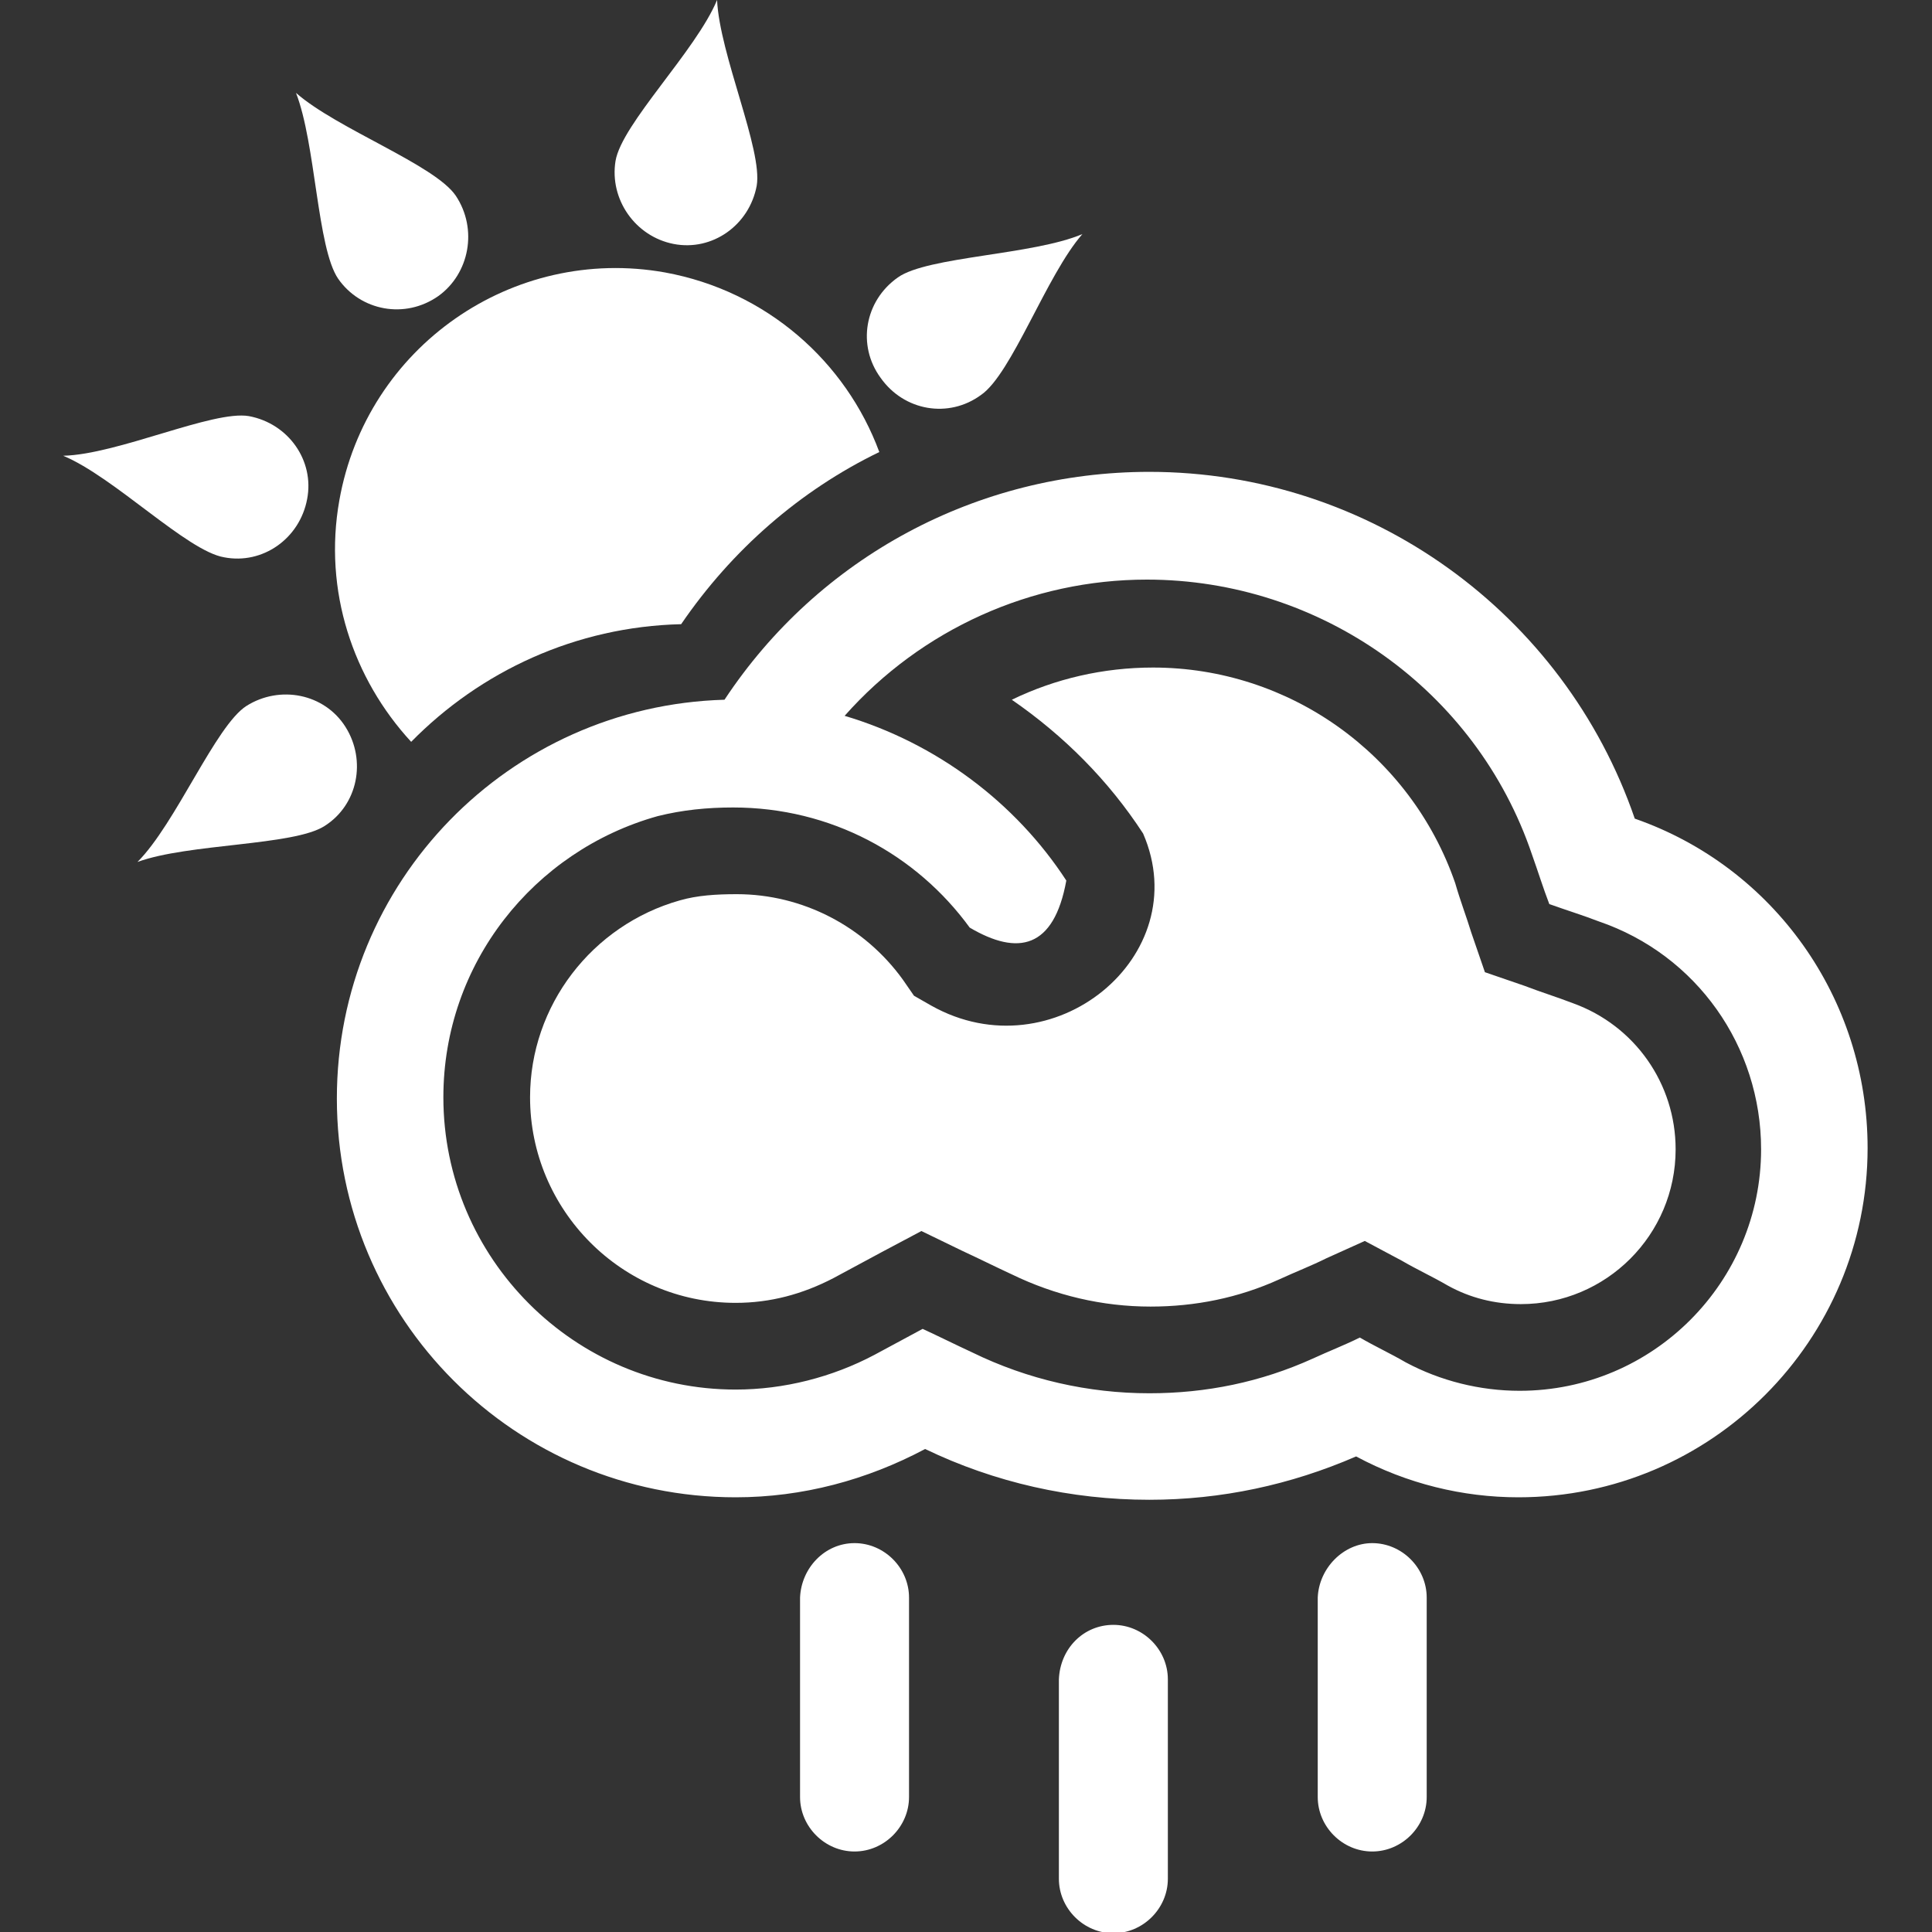
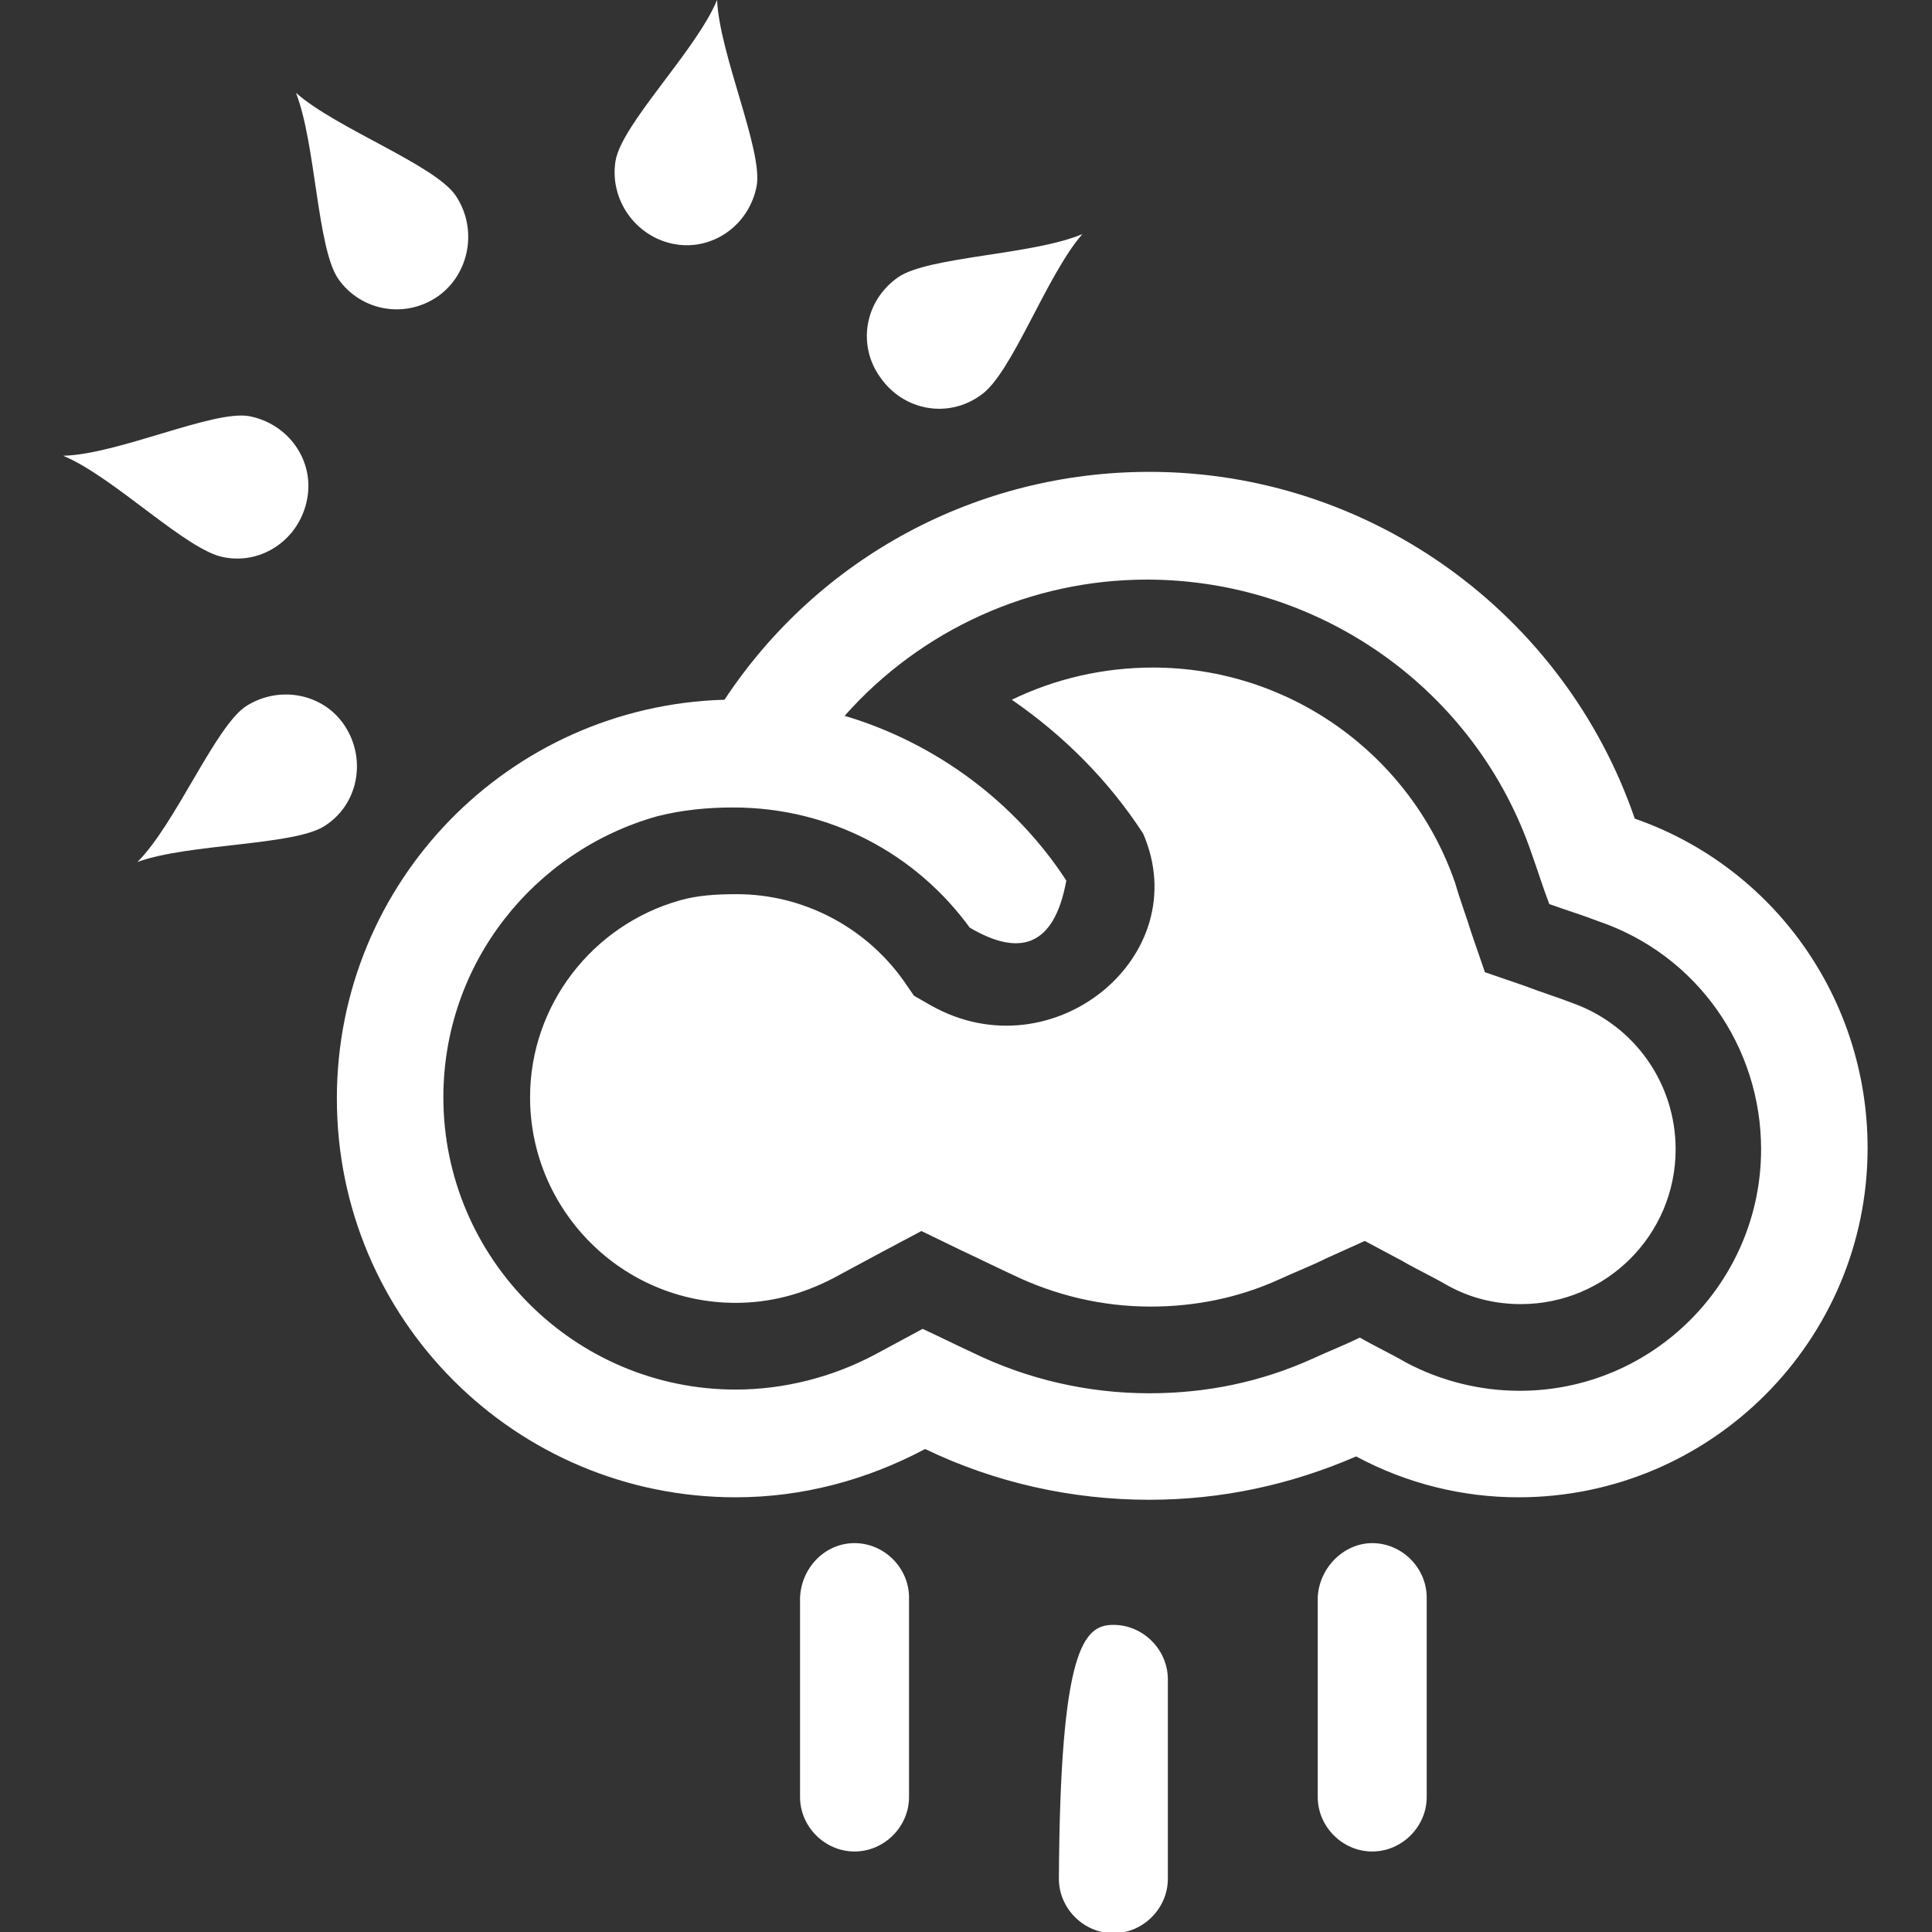
<svg xmlns="http://www.w3.org/2000/svg" version="1.1" id="Layer_1" x="0px" y="0px" width="156px" height="156px" viewBox="0 0 156 156" enable-background="new 0 0 156 156" xml:space="preserve">
  <rect x="0" y="0" width="156" height="156" fill="#333333" stroke="none" />
  <path fill="#FFFFFF" d="M20.1,33.6c3.2,0.6,5.3,3.6,4.7,6.7c-0.6,3.2-3.6,5.3-6.7,4.7c-3-0.5-8.9-6.5-13-8.2  C9.5,36.7,17.2,33.1,20.1,33.6 M36.8,15.8c-1.7-2.5-9.6-5.4-12.9-8.3c1.6,4.1,1.7,12.5,3.4,15c1.8,2.6,5.4,3.3,8.1,1.4  C37.9,22.1,38.6,18.5,36.8,15.8 M61.1,15c-0.6,3.2-3.6,5.3-6.7,4.7c-3.1-0.6-5.2-3.6-4.7-6.7c0.5-3,6.5-8.9,8.2-13  C58.1,4.4,61.6,12.1,61.1,15" />
  <path fill="#FFFFFF" d="M19.9,57c2.7-1.7,6.3-1,8,1.7c1.7,2.7,1,6.3-1.7,8c-2.5,1.6-11,1.4-15.1,2.9C14.2,66.5,17.4,58.6,19.9,57" />
  <path fill="#FFFFFF" d="M79.2,31.9c-2.6,1.9-6.2,1.3-8.1-1.4c-1.9-2.6-1.3-6.2,1.4-8.1c2.4-1.7,10.9-1.8,14.9-3.5  C84.5,22.2,81.7,30.2,79.2,31.9" />
-   <path fill="#FFFFFF" d="M55,50.4c4.1-6,9.6-10.8,16-13.9c-2.7-7.3-9.1-13-17.3-14.5c-12.3-2.2-24.1,6-26.3,18.4  c-1.3,7.3,1.1,14.4,5.8,19.5C38.8,54.2,46.5,50.6,55,50.4" />
  <path fill="#FFFFFF" d="M54.9,72.7c-7.1,2-12.1,8.5-12.1,15.899c0,9.101,7.4,16.601,16.6,16.601c2.8,0,5.4-0.7,7.9-2  c1.3-0.7,2.6-1.4,3.9-2.101l3.2-1.699l3.3,1.6c1.3,0.6,2.7,1.3,4,1.9c3.5,1.699,7.3,2.6,11.2,2.6c3.6,0,7.1-0.7,10.399-2.2  c1.3-0.6,2.601-1.1,3.8-1.7l3.101-1.399l3,1.6c1.2,0.7,2.5,1.3,3.7,2c1.8,1,3.8,1.5,5.899,1.5c6.9,0,12.5-5.6,12.5-12.5  c0-5.3-3.3-10-8.3-11.8c-1.3-0.5-2.6-0.9-3.9-1.4l-3.199-1.1l-1.101-3.2c-0.399-1.3-0.899-2.6-1.3-4c-3.6-10.4-13.4-17.4-24.4-17.4  c-4,0-7.899,0.9-11.399,2.6c4.2,2.9,7.8,6.5,10.6,10.8c4.3,9.9-7.3,19.4-17.1,13.9l-1.4-0.8L72.9,79.1  c-3.1-4.3-8.1-6.899-13.4-6.899C57.8,72.2,56.3,72.3,54.9,72.7" />
  <path fill="#FFFFFF" d="M109.5,117.6c-5.3,2.301-10.9,3.5-16.7,3.5c-6.3,0-12.5-1.399-18.1-4.1c-4.7,2.5-9.9,3.9-15.3,3.9  c-17.8,0-32.2-14.4-32.2-32.2c0-17.5,13.9-31.7,31.3-32.2C66.1,45,78.9,38.1,92.8,38.1c17.8,0,33.5,11.4,39.2,28  c11.2,3.9,18.8,14.5,18.8,26.6c0,15.5-12.6,28.2-28.2,28.2C118.1,120.9,113.6,119.8,109.5,117.6 M68.2,57.8  C75.6,60,82,64.8,86.1,71.1c-1,5.5-3.899,6.1-7.8,3.8C74,69,67.1,65.2,59.2,65.2c-2.1,0-4.1,0.2-6.1,0.7  c-10,2.8-17.3,11.9-17.3,22.7c0,13,10.6,23.601,23.6,23.601c3.9,0,7.8-1,11.2-2.8c1.3-0.7,2.6-1.4,3.9-2.101  c1.3,0.601,2.7,1.3,4,1.9c4.5,2.2,9.4,3.3,14.3,3.3c4.601,0,9-0.9,13.2-2.8c1.3-0.601,2.6-1.101,3.8-1.7c1.2,0.7,2.5,1.3,3.7,2  c2.8,1.5,6,2.3,9.2,2.3c10.8,0,19.5-8.8,19.5-19.5c0-8.3-5.2-15.7-13.101-18.4c-1.3-0.5-2.6-0.9-4-1.4c-0.5-1.3-0.899-2.6-1.399-4  C119.2,55.7,106.6,46.8,92.6,46.8C83.3,46.8,74.4,50.8,68.2,57.8" />
-   <path fill="#FFFFFF" d="M89.9,131.2L89.9,131.2c2.399,0,4.399,2,4.399,4.399V151.7c0,2.399-2,4.399-4.399,4.399  c-2.4,0-4.4-2-4.4-4.399V135.6C85.6,133.1,87.5,131.2,89.9,131.2" />
+   <path fill="#FFFFFF" d="M89.9,131.2L89.9,131.2c2.399,0,4.399,2,4.399,4.399V151.7c0,2.399-2,4.399-4.399,4.399  c-2.4,0-4.4-2-4.4-4.399C85.6,133.1,87.5,131.2,89.9,131.2" />
  <path fill="#FFFFFF" d="M69,124.6L69,124.6c2.4,0,4.4,2,4.4,4.4v16.1c0,2.4-2,4.4-4.4,4.4s-4.4-2-4.4-4.4V129  C64.7,126.6,66.6,124.6,69,124.6" />
  <path fill="#FFFFFF" d="M110.8,124.6L110.8,124.6c2.4,0,4.4,2,4.4,4.4v16.1c0,2.4-2,4.4-4.4,4.4c-2.399,0-4.399-2-4.399-4.4V129  C106.5,126.6,108.5,124.6,110.8,124.6" />
</svg>